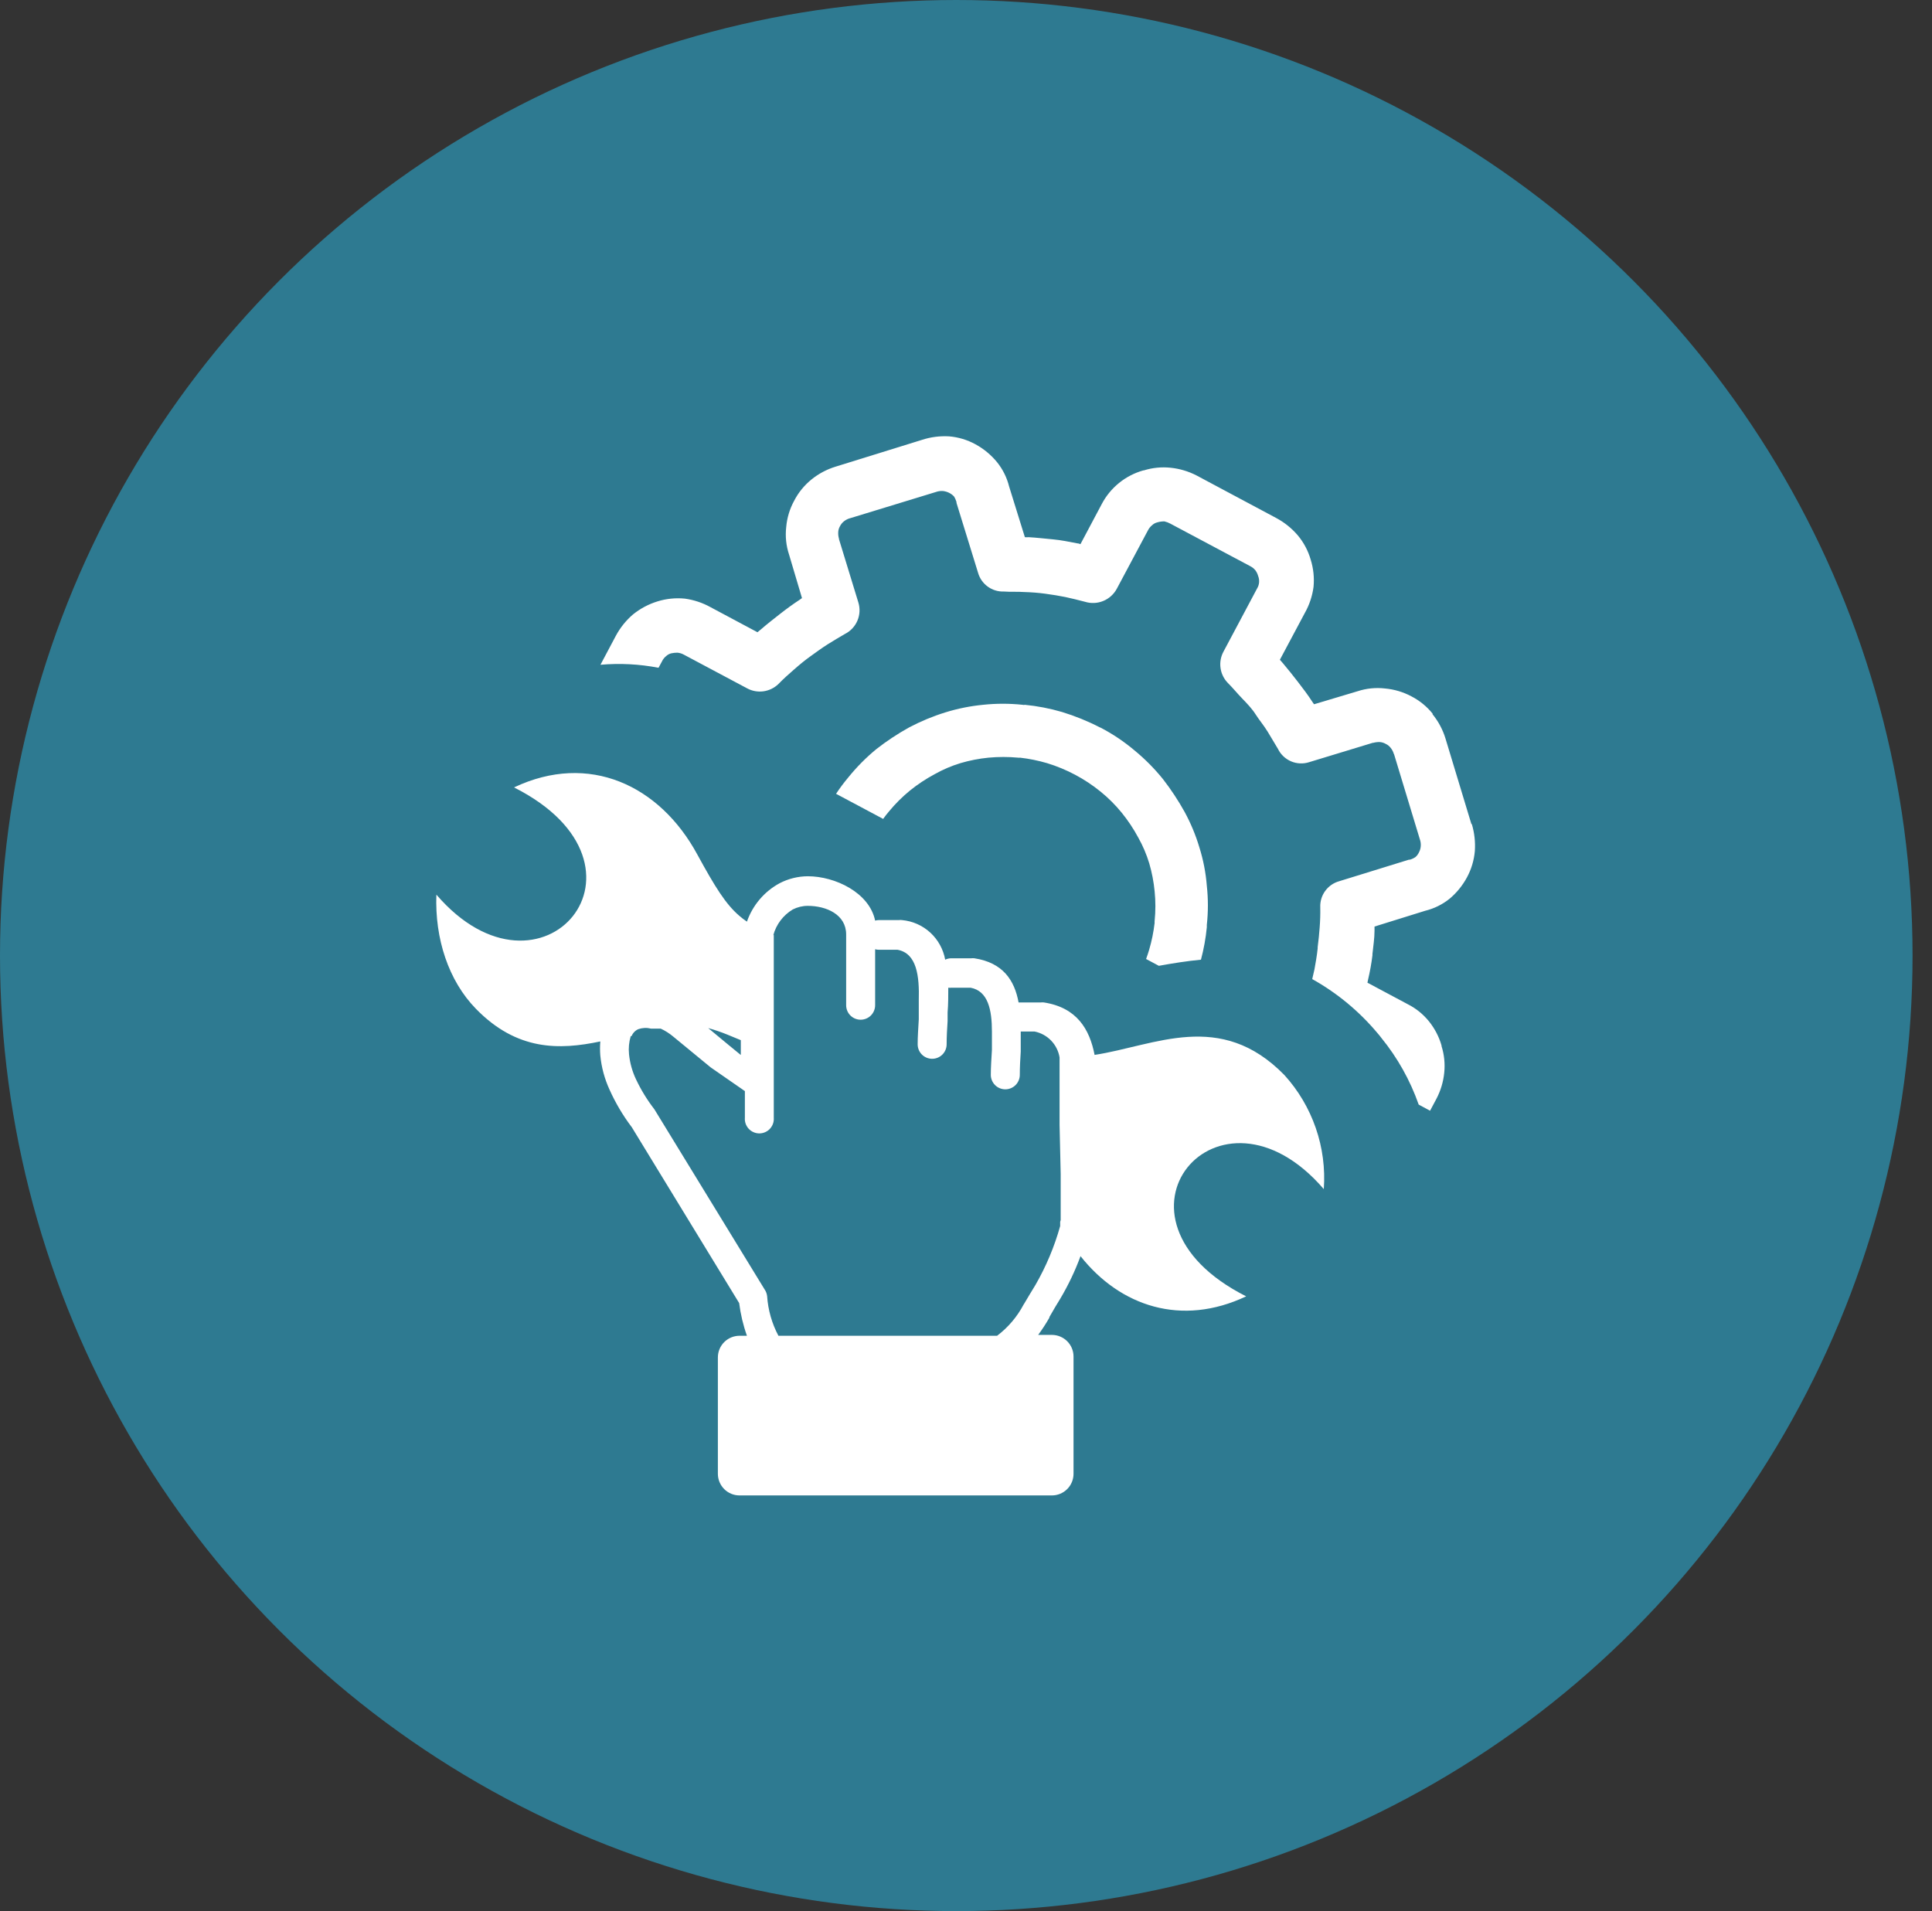
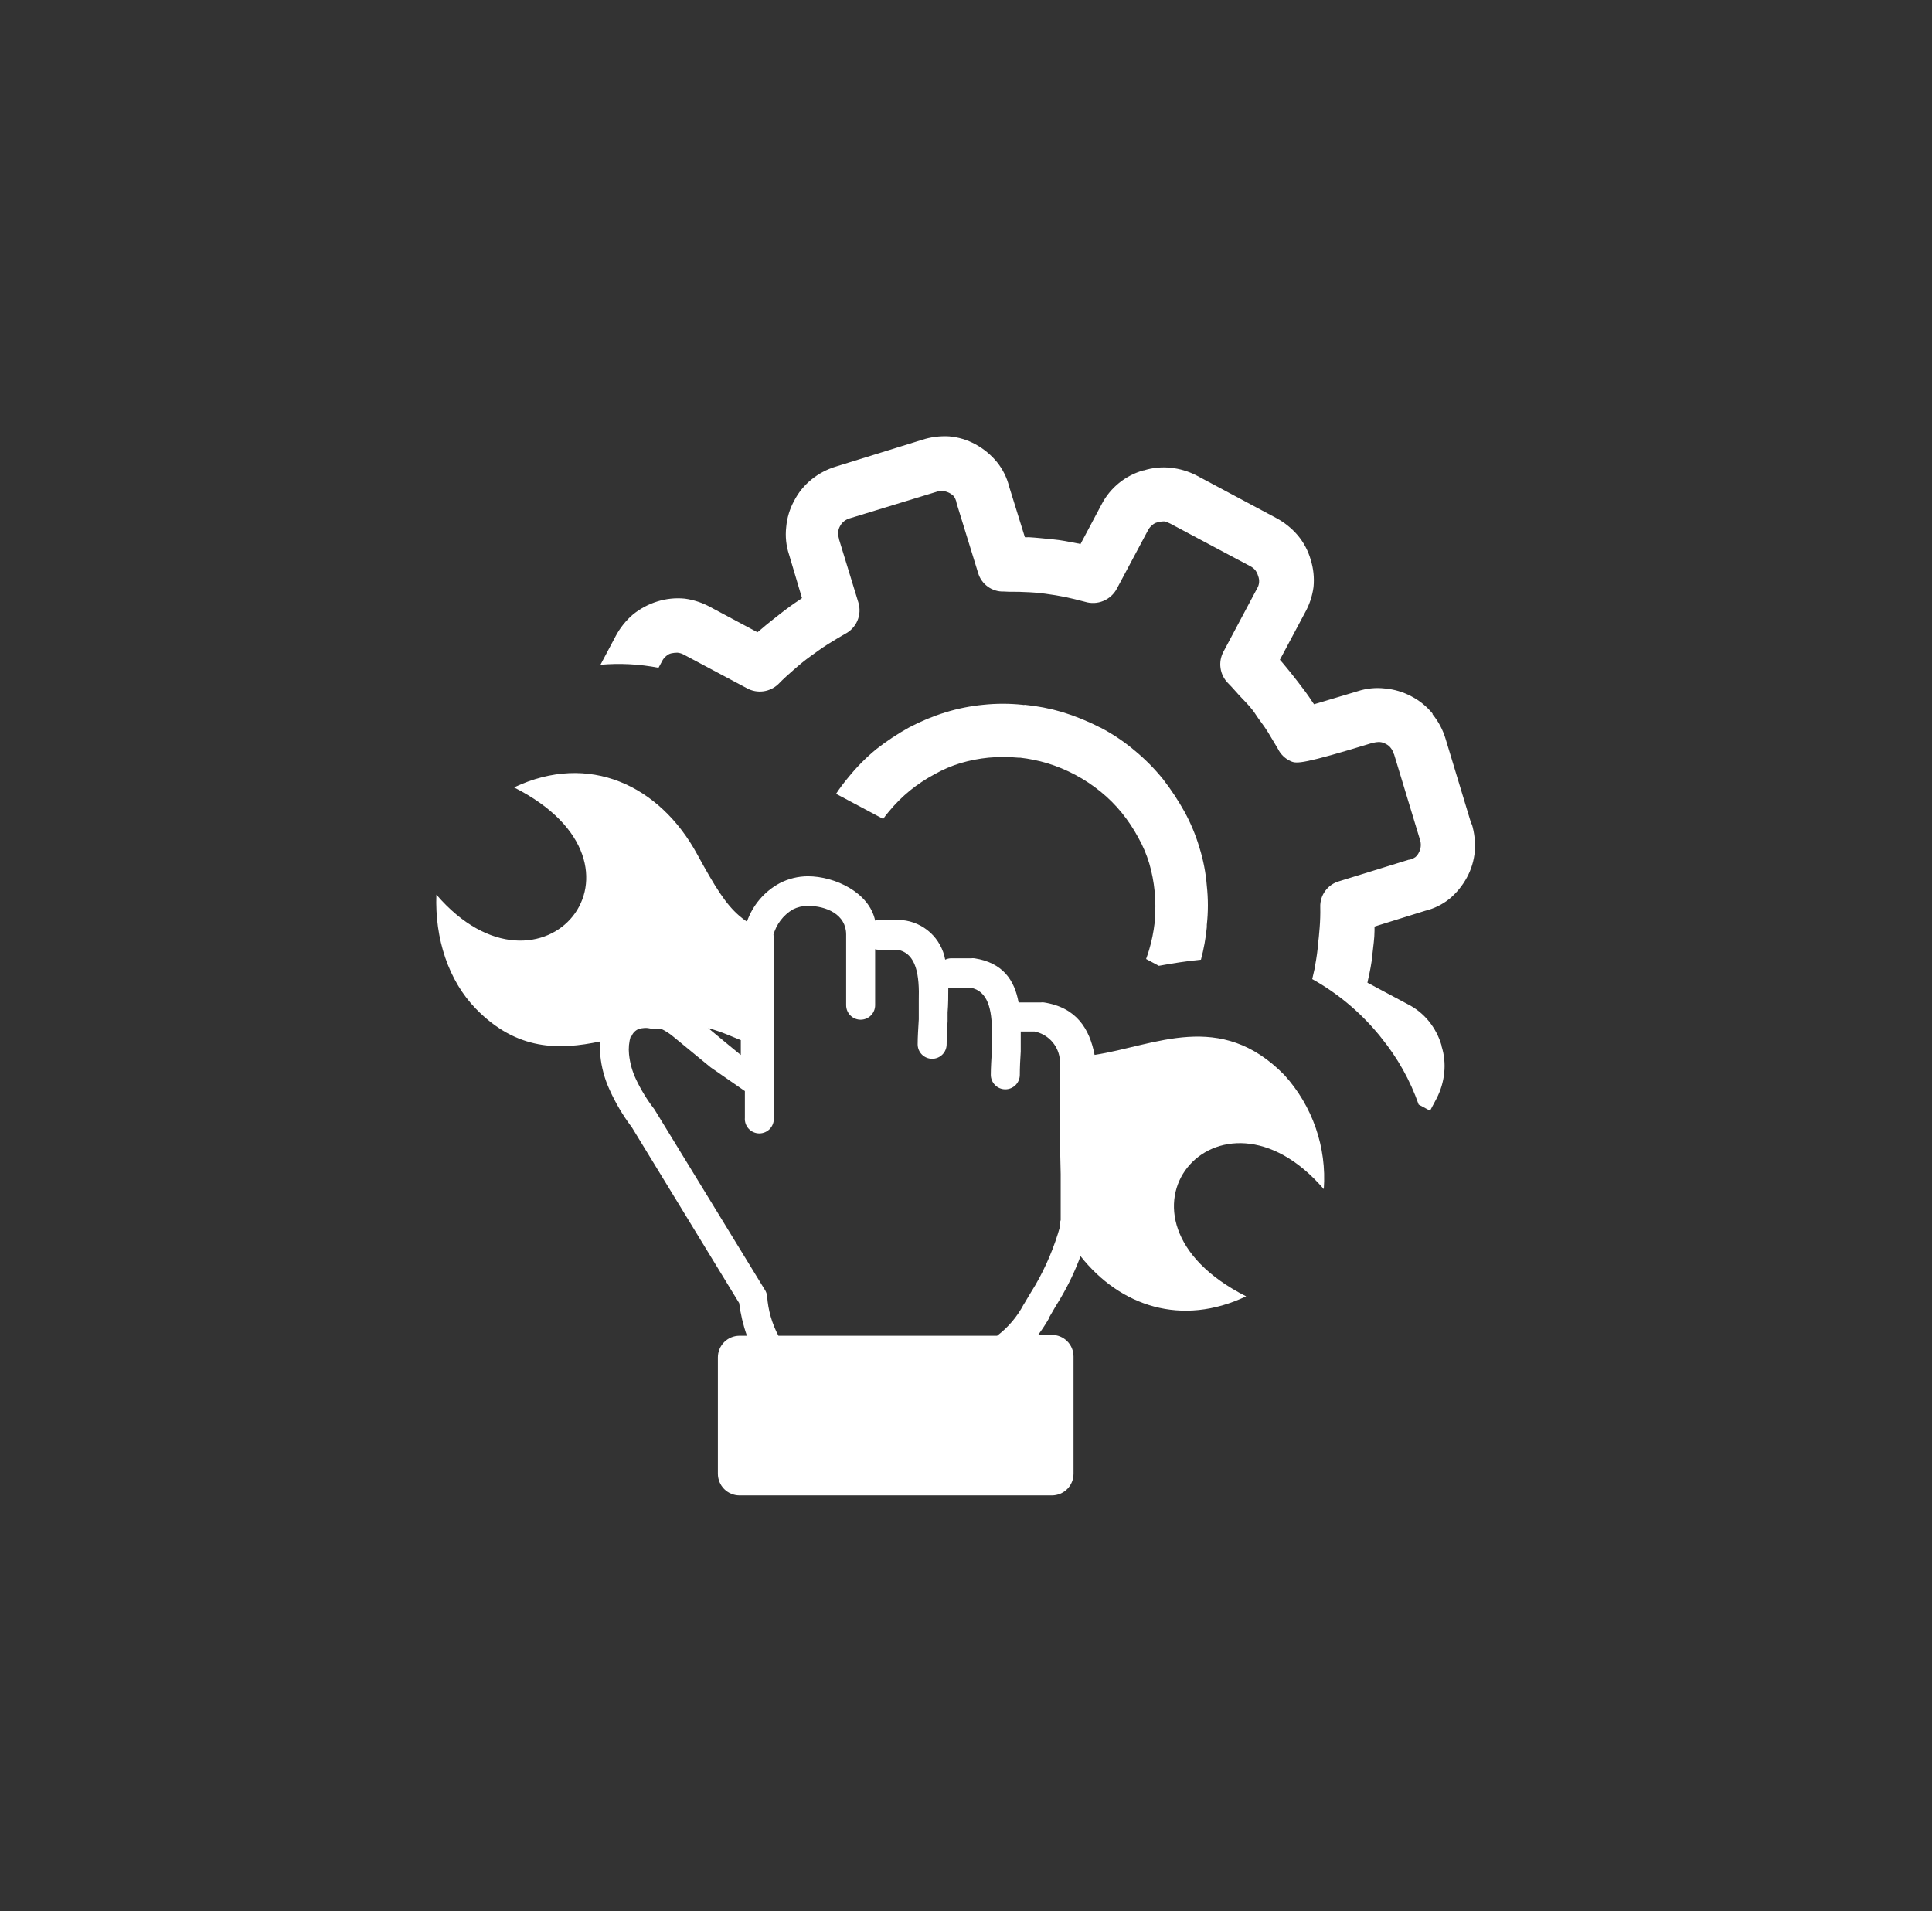
<svg xmlns="http://www.w3.org/2000/svg" width="93" height="92" viewBox="0 0 93 92" fill="none">
  <rect x="0" y="0" width="93" height="92" fill="#333333" stroke="none" />
-   <ellipse cx="46.032" cy="46" rx="46.032" ry="46" fill="#2E7A91" />
-   <path d="M28.896 50.135C26.924 50.551 24.885 50.592 22.908 48.562C21.588 47.208 20.927 45.186 21.006 43.068C26.06 48.944 32.218 41.681 24.744 37.906C28.352 36.196 31.757 37.803 33.563 41.129C34.419 42.698 34.93 43.52 35.581 44.081C35.7 44.185 35.825 44.28 35.955 44.368C36.232 43.575 36.794 42.914 37.533 42.516C37.95 42.3 38.413 42.186 38.883 42.183C40.203 42.183 41.848 42.972 42.126 44.318C42.185 44.301 42.247 44.293 42.309 44.293H43.268C43.319 44.286 43.37 44.286 43.421 44.293C43.928 44.339 44.406 44.551 44.781 44.895C45.156 45.24 45.408 45.698 45.498 46.199C45.59 46.155 45.691 46.132 45.792 46.132H46.752C46.803 46.126 46.854 46.126 46.905 46.132C48.28 46.344 48.836 47.191 49.031 48.258H49.139H50.099C50.15 48.252 50.201 48.252 50.252 48.258C51.83 48.504 52.449 49.537 52.69 50.783C55.596 50.339 58.74 48.595 61.825 51.751C62.497 52.49 63.011 53.359 63.337 54.303C63.664 55.247 63.795 56.248 63.723 57.244C58.669 51.369 52.511 58.631 59.986 62.406C56.884 63.876 53.927 62.892 52.013 60.471C51.752 61.18 51.426 61.864 51.041 62.514C50.883 62.771 50.721 63.037 50.514 63.403C50.512 63.412 50.512 63.422 50.514 63.432C50.351 63.719 50.17 63.996 49.974 64.262H50.638C50.913 64.263 51.177 64.373 51.371 64.567C51.566 64.762 51.675 65.025 51.676 65.3V70.952C51.675 71.227 51.566 71.49 51.371 71.685C51.177 71.879 50.913 71.989 50.638 71.99H35.594C35.319 71.989 35.056 71.879 34.861 71.685C34.667 71.49 34.557 71.227 34.556 70.952V65.342C34.557 65.067 34.667 64.803 34.861 64.609C35.056 64.415 35.319 64.305 35.594 64.304H35.955C35.774 63.794 35.649 63.266 35.581 62.73L30.407 54.255L30.383 54.226C29.973 53.678 29.625 53.088 29.345 52.465C29.103 51.94 28.951 51.379 28.896 50.804C28.879 50.587 28.879 50.369 28.896 50.152V50.135ZM67.099 36.312C67.07 36.2 67.017 36.095 66.945 36.005C66.883 35.922 66.802 35.857 66.709 35.813C66.62 35.761 66.52 35.73 66.418 35.722C66.311 35.719 66.205 35.732 66.102 35.76H66.077L63.021 36.69C62.734 36.783 62.424 36.769 62.147 36.651C61.87 36.532 61.645 36.318 61.514 36.046C61.356 35.78 61.202 35.519 61.016 35.215C60.829 34.912 60.6 34.642 60.438 34.385C60.276 34.128 60.04 33.878 59.791 33.621C59.541 33.364 59.375 33.148 59.089 32.861C58.906 32.667 58.788 32.421 58.752 32.157C58.715 31.892 58.762 31.623 58.885 31.387L60.509 28.335C60.565 28.245 60.599 28.143 60.608 28.038C60.617 27.933 60.602 27.827 60.563 27.729C60.536 27.632 60.492 27.54 60.434 27.459C60.365 27.373 60.279 27.304 60.181 27.255L56.336 25.208C56.247 25.16 56.152 25.124 56.053 25.1C55.938 25.098 55.823 25.113 55.713 25.146C55.617 25.168 55.53 25.215 55.459 25.283C55.374 25.352 55.305 25.438 55.256 25.536L53.761 28.339C53.619 28.606 53.388 28.815 53.109 28.93C52.829 29.046 52.518 29.06 52.229 28.97C51.888 28.883 51.569 28.8 51.286 28.742C51.004 28.684 50.647 28.625 50.306 28.58C49.976 28.536 49.643 28.51 49.31 28.501C48.961 28.476 48.637 28.501 48.325 28.476C48.046 28.487 47.772 28.403 47.546 28.239C47.32 28.075 47.156 27.84 47.08 27.571L46.042 24.207C46.042 24.182 46.042 24.182 46.042 24.166C46.014 24.069 45.972 23.977 45.917 23.892C45.777 23.75 45.592 23.66 45.394 23.638C45.278 23.629 45.162 23.645 45.053 23.684L40.938 24.942C40.826 24.969 40.721 25.02 40.631 25.092C40.549 25.155 40.483 25.236 40.436 25.328C40.383 25.418 40.353 25.519 40.349 25.623C40.344 25.729 40.356 25.834 40.386 25.935V25.956L41.32 29.008C41.407 29.296 41.39 29.605 41.272 29.881C41.153 30.158 40.941 30.384 40.672 30.519C40.407 30.673 40.145 30.826 39.842 31.017C39.539 31.208 39.269 31.412 39.011 31.595C38.754 31.777 38.472 32.01 38.218 32.234C37.965 32.458 37.741 32.649 37.459 32.94C37.262 33.125 37.013 33.244 36.745 33.28C36.478 33.316 36.206 33.267 35.968 33.139L32.92 31.516C32.824 31.462 32.718 31.43 32.608 31.42C32.512 31.42 32.416 31.43 32.322 31.449C32.227 31.47 32.14 31.516 32.069 31.582C31.982 31.651 31.912 31.739 31.865 31.84L31.699 32.147C30.779 31.969 29.838 31.92 28.904 32.002L29.643 30.61C29.853 30.217 30.135 29.866 30.474 29.576C30.82 29.297 31.216 29.086 31.641 28.954C32.068 28.82 32.516 28.774 32.961 28.817C33.399 28.877 33.821 29.017 34.207 29.232L36.462 30.436L36.628 30.299C36.919 30.046 37.23 29.805 37.541 29.56C37.853 29.315 38.189 29.07 38.497 28.87L38.605 28.792L37.982 26.695C37.841 26.271 37.795 25.822 37.845 25.378C37.883 24.933 38.013 24.5 38.227 24.108C38.43 23.713 38.713 23.366 39.057 23.086C39.403 22.804 39.801 22.593 40.228 22.463L44.377 21.176C44.798 21.038 45.242 20.981 45.684 21.006C46.13 21.043 46.563 21.173 46.955 21.388C47.355 21.606 47.709 21.899 47.997 22.252C48.272 22.594 48.469 22.992 48.575 23.418L49.334 25.86C49.394 25.866 49.454 25.866 49.513 25.86C49.887 25.881 50.273 25.926 50.68 25.964C51.087 26.001 51.456 26.08 51.847 26.155C51.903 26.157 51.958 26.172 52.009 26.196L53.03 24.274C53.235 23.88 53.519 23.533 53.863 23.253C54.207 22.973 54.605 22.767 55.032 22.646H55.057C55.474 22.515 55.913 22.471 56.348 22.517C56.783 22.562 57.205 22.687 57.594 22.887L61.435 24.938C61.828 25.148 62.179 25.43 62.469 25.769C62.756 26.111 62.968 26.51 63.092 26.94C63.225 27.365 63.272 27.812 63.229 28.256C63.171 28.694 63.03 29.117 62.813 29.502L61.609 31.761C61.655 31.806 61.705 31.877 61.751 31.923C62 32.217 62.245 32.525 62.485 32.836C62.726 33.148 62.98 33.484 63.175 33.791L63.254 33.903L65.351 33.276C65.775 33.137 66.224 33.092 66.667 33.143C67.112 33.183 67.544 33.311 67.938 33.521C68.332 33.724 68.68 34.007 68.959 34.352V34.385C69.241 34.731 69.453 35.129 69.582 35.556L70.828 39.671H70.849C70.975 40.092 71.024 40.532 70.994 40.971C70.955 41.416 70.825 41.849 70.612 42.242C70.401 42.631 70.12 42.977 69.781 43.263C69.437 43.54 69.036 43.739 68.606 43.844L66.165 44.604C66.165 44.667 66.165 44.737 66.165 44.799C66.165 45.177 66.102 45.559 66.065 45.925C66.065 45.925 66.065 45.97 66.065 45.987C66.016 46.384 65.945 46.777 65.853 47.166L65.824 47.307L67.763 48.342C68.16 48.542 68.51 48.825 68.789 49.172C69.064 49.515 69.269 49.908 69.391 50.331V50.36C69.522 50.775 69.566 51.214 69.52 51.647C69.476 52.082 69.349 52.505 69.146 52.893L68.839 53.47L68.291 53.175C67.881 52.006 67.271 50.917 66.488 49.957C66.43 49.878 66.368 49.803 66.302 49.728C65.423 48.68 64.361 47.8 63.166 47.133C63.204 46.98 63.241 46.822 63.274 46.664C63.328 46.352 63.391 46.024 63.428 45.659C63.428 45.659 63.428 45.613 63.428 45.597C63.474 45.26 63.499 44.957 63.524 44.654C63.548 44.351 63.561 43.994 63.553 43.67C63.542 43.391 63.626 43.116 63.79 42.891C63.954 42.665 64.189 42.5 64.458 42.424L67.817 41.386C67.817 41.386 67.846 41.386 67.863 41.386C67.959 41.359 68.05 41.317 68.133 41.261C68.206 41.199 68.264 41.121 68.303 41.033C68.353 40.942 68.382 40.842 68.39 40.738C68.4 40.623 68.384 40.507 68.345 40.398L67.099 36.287V36.312V36.312ZM52.98 35.029C53.563 35.334 54.11 35.701 54.612 36.125C55.115 36.538 55.574 37.002 55.983 37.508C56.368 38.005 56.715 38.531 57.021 39.081C57.318 39.627 57.558 40.201 57.735 40.797C57.923 41.396 58.043 42.014 58.092 42.64C58.161 43.267 58.161 43.899 58.092 44.525C58.092 44.571 58.092 44.604 58.092 44.633C58.042 45.162 57.947 45.686 57.81 46.199C57.129 46.265 56.452 46.373 55.783 46.494L55.169 46.166C55.223 46.024 55.268 45.879 55.314 45.73C55.44 45.303 55.529 44.867 55.58 44.426C55.576 44.395 55.576 44.365 55.58 44.334C55.628 43.859 55.628 43.381 55.58 42.906C55.536 42.452 55.45 42.003 55.322 41.565C55.191 41.131 55.013 40.713 54.791 40.319C54.565 39.898 54.299 39.499 53.998 39.127C53.695 38.754 53.354 38.413 52.98 38.11C52.219 37.491 51.344 37.026 50.406 36.739C49.98 36.614 49.544 36.525 49.102 36.474C49.072 36.48 49.041 36.48 49.011 36.474C48.535 36.43 48.057 36.43 47.582 36.474C47.128 36.519 46.679 36.606 46.241 36.735C45.807 36.866 45.39 37.045 44.995 37.267C44.574 37.492 44.175 37.756 43.803 38.056C43.435 38.357 43.097 38.693 42.794 39.061C42.699 39.173 42.603 39.293 42.512 39.422L40.245 38.214C40.426 37.939 40.623 37.676 40.834 37.425C41.237 36.926 41.689 36.469 42.184 36.063C42.68 35.674 43.207 35.326 43.758 35.02C44.317 34.725 44.902 34.481 45.506 34.294C46.1 34.11 46.71 33.988 47.329 33.928C47.957 33.862 48.59 33.862 49.218 33.928C49.26 33.928 49.297 33.949 49.322 33.928C49.934 33.987 50.539 34.104 51.128 34.277C51.757 34.47 52.367 34.718 52.951 35.02V35.02L52.98 35.029ZM37.247 44.995V45.036V45.09V45.177V45.223V45.269V45.41V45.505V45.555V45.651V45.705V45.759V45.921V45.975V46.033V46.136V53.81C37.254 53.906 37.242 54.002 37.21 54.093C37.178 54.184 37.128 54.267 37.063 54.338C36.998 54.409 36.919 54.465 36.831 54.503C36.742 54.542 36.647 54.562 36.551 54.562C36.455 54.562 36.36 54.542 36.272 54.503C36.184 54.465 36.105 54.409 36.039 54.338C35.974 54.267 35.924 54.184 35.892 54.093C35.861 54.002 35.848 53.906 35.856 53.81V52.523C35.819 52.502 35.784 52.479 35.752 52.453L34.211 51.385L32.409 49.903C32.225 49.748 32.021 49.618 31.803 49.517H31.334C31.135 49.467 30.926 49.476 30.731 49.542C30.657 49.573 30.59 49.619 30.534 49.677C30.477 49.734 30.433 49.803 30.403 49.878H30.362C30.277 50.162 30.249 50.459 30.279 50.754C30.322 51.172 30.435 51.579 30.615 51.958C30.856 52.468 31.151 52.95 31.495 53.395C31.495 53.395 31.525 53.437 31.537 53.462L36.811 62.082C36.875 62.176 36.914 62.285 36.927 62.398V62.398C36.972 63.064 37.157 63.714 37.471 64.304H47.997C48.529 63.901 48.965 63.386 49.276 62.796C49.283 62.783 49.292 62.77 49.301 62.759C49.451 62.502 49.65 62.173 49.845 61.854C50.358 60.963 50.757 60.012 51.033 59.022V58.997V58.955V58.93V58.889V58.86V58.818L51.058 58.735V58.694V58.656V58.615V58.586V58.544V58.503V58.461V58.378V58.337V58.299V58.258V58.216V58.183V58.141V58.112V58.071V58.029V57.988V57.959V57.917V57.884V57.846V57.805V57.768V57.726V57.685V57.647V57.527V57.485V57.444V57.406V57.365V57.328V57.286V56.937V56.522L51.004 54.155C51.002 54.122 51.002 54.089 51.004 54.055C51.004 54.022 51.004 53.798 51.004 53.499V53.424V52.913V52.834V52.299V52.22V51.776V51.705V51.63V51.551V51.514V51.248V51.215V51.178V51.14V51.103V51.074V51.036V51.003V50.966V50.904C50.954 50.599 50.812 50.316 50.598 50.094C50.383 49.871 50.106 49.719 49.804 49.658H49.135C49.135 49.853 49.135 50.044 49.135 50.239V50.281V50.314V50.488V50.53V50.559V50.58V50.6V50.621C49.11 51.007 49.09 51.385 49.09 51.742C49.09 51.927 49.016 52.105 48.885 52.236C48.754 52.367 48.577 52.44 48.392 52.44C48.207 52.44 48.029 52.367 47.899 52.236C47.768 52.105 47.694 51.927 47.694 51.742C47.694 51.385 47.723 50.97 47.748 50.538V50.401V50.331V50.268V50.131V50.061V49.998V49.928V50.156V50.015V49.878V49.741V49.658C47.748 48.611 47.561 47.702 46.718 47.548H45.797C45.747 47.555 45.697 47.555 45.647 47.548C45.647 47.939 45.647 48.346 45.614 48.74V49.155C45.589 49.542 45.568 49.915 45.568 50.272C45.568 50.457 45.495 50.635 45.364 50.766C45.233 50.897 45.056 50.97 44.871 50.97C44.686 50.97 44.508 50.897 44.377 50.766C44.246 50.635 44.173 50.457 44.173 50.272C44.173 49.915 44.202 49.5 44.227 49.068V48.998V48.935V48.869V48.798V48.728V48.657V48.524V48.458V48.387V48.329V48.258V48.188V48.159C44.26 46.98 44.132 45.892 43.201 45.721H42.304C42.244 45.722 42.184 45.713 42.126 45.696V48.391C42.126 48.576 42.052 48.754 41.922 48.885C41.791 49.016 41.613 49.089 41.428 49.089C41.243 49.089 41.066 49.016 40.935 48.885C40.804 48.754 40.731 48.576 40.731 48.391V44.986C40.731 44.023 39.776 43.608 38.883 43.608C38.632 43.608 38.384 43.668 38.16 43.782C37.697 44.06 37.361 44.506 37.222 45.028L37.247 44.995ZM35.66 50.073L35.004 49.803C34.706 49.682 34.401 49.578 34.091 49.492L35.092 50.322L35.66 50.787V50.073Z" fill="white" />
+   <path d="M28.896 50.135C26.924 50.551 24.885 50.592 22.908 48.562C21.588 47.208 20.927 45.186 21.006 43.068C26.06 48.944 32.218 41.681 24.744 37.906C28.352 36.196 31.757 37.803 33.563 41.129C34.419 42.698 34.93 43.52 35.581 44.081C35.7 44.185 35.825 44.28 35.955 44.368C36.232 43.575 36.794 42.914 37.533 42.516C37.95 42.3 38.413 42.186 38.883 42.183C40.203 42.183 41.848 42.972 42.126 44.318C42.185 44.301 42.247 44.293 42.309 44.293H43.268C43.319 44.286 43.37 44.286 43.421 44.293C43.928 44.339 44.406 44.551 44.781 44.895C45.156 45.24 45.408 45.698 45.498 46.199C45.59 46.155 45.691 46.132 45.792 46.132H46.752C46.803 46.126 46.854 46.126 46.905 46.132C48.28 46.344 48.836 47.191 49.031 48.258H49.139H50.099C50.15 48.252 50.201 48.252 50.252 48.258C51.83 48.504 52.449 49.537 52.69 50.783C55.596 50.339 58.74 48.595 61.825 51.751C62.497 52.49 63.011 53.359 63.337 54.303C63.664 55.247 63.795 56.248 63.723 57.244C58.669 51.369 52.511 58.631 59.986 62.406C56.884 63.876 53.927 62.892 52.013 60.471C51.752 61.18 51.426 61.864 51.041 62.514C50.883 62.771 50.721 63.037 50.514 63.403C50.512 63.412 50.512 63.422 50.514 63.432C50.351 63.719 50.17 63.996 49.974 64.262H50.638C50.913 64.263 51.177 64.373 51.371 64.567C51.566 64.762 51.675 65.025 51.676 65.3V70.952C51.675 71.227 51.566 71.49 51.371 71.685C51.177 71.879 50.913 71.989 50.638 71.99H35.594C35.319 71.989 35.056 71.879 34.861 71.685C34.667 71.49 34.557 71.227 34.556 70.952V65.342C34.557 65.067 34.667 64.803 34.861 64.609C35.056 64.415 35.319 64.305 35.594 64.304H35.955C35.774 63.794 35.649 63.266 35.581 62.73L30.407 54.255L30.383 54.226C29.973 53.678 29.625 53.088 29.345 52.465C29.103 51.94 28.951 51.379 28.896 50.804C28.879 50.587 28.879 50.369 28.896 50.152V50.135ZM67.099 36.312C67.07 36.2 67.017 36.095 66.945 36.005C66.883 35.922 66.802 35.857 66.709 35.813C66.62 35.761 66.52 35.73 66.418 35.722C66.311 35.719 66.205 35.732 66.102 35.76H66.077C62.734 36.783 62.424 36.769 62.147 36.651C61.87 36.532 61.645 36.318 61.514 36.046C61.356 35.78 61.202 35.519 61.016 35.215C60.829 34.912 60.6 34.642 60.438 34.385C60.276 34.128 60.04 33.878 59.791 33.621C59.541 33.364 59.375 33.148 59.089 32.861C58.906 32.667 58.788 32.421 58.752 32.157C58.715 31.892 58.762 31.623 58.885 31.387L60.509 28.335C60.565 28.245 60.599 28.143 60.608 28.038C60.617 27.933 60.602 27.827 60.563 27.729C60.536 27.632 60.492 27.54 60.434 27.459C60.365 27.373 60.279 27.304 60.181 27.255L56.336 25.208C56.247 25.16 56.152 25.124 56.053 25.1C55.938 25.098 55.823 25.113 55.713 25.146C55.617 25.168 55.53 25.215 55.459 25.283C55.374 25.352 55.305 25.438 55.256 25.536L53.761 28.339C53.619 28.606 53.388 28.815 53.109 28.93C52.829 29.046 52.518 29.06 52.229 28.97C51.888 28.883 51.569 28.8 51.286 28.742C51.004 28.684 50.647 28.625 50.306 28.58C49.976 28.536 49.643 28.51 49.31 28.501C48.961 28.476 48.637 28.501 48.325 28.476C48.046 28.487 47.772 28.403 47.546 28.239C47.32 28.075 47.156 27.84 47.08 27.571L46.042 24.207C46.042 24.182 46.042 24.182 46.042 24.166C46.014 24.069 45.972 23.977 45.917 23.892C45.777 23.75 45.592 23.66 45.394 23.638C45.278 23.629 45.162 23.645 45.053 23.684L40.938 24.942C40.826 24.969 40.721 25.02 40.631 25.092C40.549 25.155 40.483 25.236 40.436 25.328C40.383 25.418 40.353 25.519 40.349 25.623C40.344 25.729 40.356 25.834 40.386 25.935V25.956L41.32 29.008C41.407 29.296 41.39 29.605 41.272 29.881C41.153 30.158 40.941 30.384 40.672 30.519C40.407 30.673 40.145 30.826 39.842 31.017C39.539 31.208 39.269 31.412 39.011 31.595C38.754 31.777 38.472 32.01 38.218 32.234C37.965 32.458 37.741 32.649 37.459 32.94C37.262 33.125 37.013 33.244 36.745 33.28C36.478 33.316 36.206 33.267 35.968 33.139L32.92 31.516C32.824 31.462 32.718 31.43 32.608 31.42C32.512 31.42 32.416 31.43 32.322 31.449C32.227 31.47 32.14 31.516 32.069 31.582C31.982 31.651 31.912 31.739 31.865 31.84L31.699 32.147C30.779 31.969 29.838 31.92 28.904 32.002L29.643 30.61C29.853 30.217 30.135 29.866 30.474 29.576C30.82 29.297 31.216 29.086 31.641 28.954C32.068 28.82 32.516 28.774 32.961 28.817C33.399 28.877 33.821 29.017 34.207 29.232L36.462 30.436L36.628 30.299C36.919 30.046 37.23 29.805 37.541 29.56C37.853 29.315 38.189 29.07 38.497 28.87L38.605 28.792L37.982 26.695C37.841 26.271 37.795 25.822 37.845 25.378C37.883 24.933 38.013 24.5 38.227 24.108C38.43 23.713 38.713 23.366 39.057 23.086C39.403 22.804 39.801 22.593 40.228 22.463L44.377 21.176C44.798 21.038 45.242 20.981 45.684 21.006C46.13 21.043 46.563 21.173 46.955 21.388C47.355 21.606 47.709 21.899 47.997 22.252C48.272 22.594 48.469 22.992 48.575 23.418L49.334 25.86C49.394 25.866 49.454 25.866 49.513 25.86C49.887 25.881 50.273 25.926 50.68 25.964C51.087 26.001 51.456 26.08 51.847 26.155C51.903 26.157 51.958 26.172 52.009 26.196L53.03 24.274C53.235 23.88 53.519 23.533 53.863 23.253C54.207 22.973 54.605 22.767 55.032 22.646H55.057C55.474 22.515 55.913 22.471 56.348 22.517C56.783 22.562 57.205 22.687 57.594 22.887L61.435 24.938C61.828 25.148 62.179 25.43 62.469 25.769C62.756 26.111 62.968 26.51 63.092 26.94C63.225 27.365 63.272 27.812 63.229 28.256C63.171 28.694 63.03 29.117 62.813 29.502L61.609 31.761C61.655 31.806 61.705 31.877 61.751 31.923C62 32.217 62.245 32.525 62.485 32.836C62.726 33.148 62.98 33.484 63.175 33.791L63.254 33.903L65.351 33.276C65.775 33.137 66.224 33.092 66.667 33.143C67.112 33.183 67.544 33.311 67.938 33.521C68.332 33.724 68.68 34.007 68.959 34.352V34.385C69.241 34.731 69.453 35.129 69.582 35.556L70.828 39.671H70.849C70.975 40.092 71.024 40.532 70.994 40.971C70.955 41.416 70.825 41.849 70.612 42.242C70.401 42.631 70.12 42.977 69.781 43.263C69.437 43.54 69.036 43.739 68.606 43.844L66.165 44.604C66.165 44.667 66.165 44.737 66.165 44.799C66.165 45.177 66.102 45.559 66.065 45.925C66.065 45.925 66.065 45.97 66.065 45.987C66.016 46.384 65.945 46.777 65.853 47.166L65.824 47.307L67.763 48.342C68.16 48.542 68.51 48.825 68.789 49.172C69.064 49.515 69.269 49.908 69.391 50.331V50.36C69.522 50.775 69.566 51.214 69.52 51.647C69.476 52.082 69.349 52.505 69.146 52.893L68.839 53.47L68.291 53.175C67.881 52.006 67.271 50.917 66.488 49.957C66.43 49.878 66.368 49.803 66.302 49.728C65.423 48.68 64.361 47.8 63.166 47.133C63.204 46.98 63.241 46.822 63.274 46.664C63.328 46.352 63.391 46.024 63.428 45.659C63.428 45.659 63.428 45.613 63.428 45.597C63.474 45.26 63.499 44.957 63.524 44.654C63.548 44.351 63.561 43.994 63.553 43.67C63.542 43.391 63.626 43.116 63.79 42.891C63.954 42.665 64.189 42.5 64.458 42.424L67.817 41.386C67.817 41.386 67.846 41.386 67.863 41.386C67.959 41.359 68.05 41.317 68.133 41.261C68.206 41.199 68.264 41.121 68.303 41.033C68.353 40.942 68.382 40.842 68.39 40.738C68.4 40.623 68.384 40.507 68.345 40.398L67.099 36.287V36.312V36.312ZM52.98 35.029C53.563 35.334 54.11 35.701 54.612 36.125C55.115 36.538 55.574 37.002 55.983 37.508C56.368 38.005 56.715 38.531 57.021 39.081C57.318 39.627 57.558 40.201 57.735 40.797C57.923 41.396 58.043 42.014 58.092 42.64C58.161 43.267 58.161 43.899 58.092 44.525C58.092 44.571 58.092 44.604 58.092 44.633C58.042 45.162 57.947 45.686 57.81 46.199C57.129 46.265 56.452 46.373 55.783 46.494L55.169 46.166C55.223 46.024 55.268 45.879 55.314 45.73C55.44 45.303 55.529 44.867 55.58 44.426C55.576 44.395 55.576 44.365 55.58 44.334C55.628 43.859 55.628 43.381 55.58 42.906C55.536 42.452 55.45 42.003 55.322 41.565C55.191 41.131 55.013 40.713 54.791 40.319C54.565 39.898 54.299 39.499 53.998 39.127C53.695 38.754 53.354 38.413 52.98 38.11C52.219 37.491 51.344 37.026 50.406 36.739C49.98 36.614 49.544 36.525 49.102 36.474C49.072 36.48 49.041 36.48 49.011 36.474C48.535 36.43 48.057 36.43 47.582 36.474C47.128 36.519 46.679 36.606 46.241 36.735C45.807 36.866 45.39 37.045 44.995 37.267C44.574 37.492 44.175 37.756 43.803 38.056C43.435 38.357 43.097 38.693 42.794 39.061C42.699 39.173 42.603 39.293 42.512 39.422L40.245 38.214C40.426 37.939 40.623 37.676 40.834 37.425C41.237 36.926 41.689 36.469 42.184 36.063C42.68 35.674 43.207 35.326 43.758 35.02C44.317 34.725 44.902 34.481 45.506 34.294C46.1 34.11 46.71 33.988 47.329 33.928C47.957 33.862 48.59 33.862 49.218 33.928C49.26 33.928 49.297 33.949 49.322 33.928C49.934 33.987 50.539 34.104 51.128 34.277C51.757 34.47 52.367 34.718 52.951 35.02V35.02L52.98 35.029ZM37.247 44.995V45.036V45.09V45.177V45.223V45.269V45.41V45.505V45.555V45.651V45.705V45.759V45.921V45.975V46.033V46.136V53.81C37.254 53.906 37.242 54.002 37.21 54.093C37.178 54.184 37.128 54.267 37.063 54.338C36.998 54.409 36.919 54.465 36.831 54.503C36.742 54.542 36.647 54.562 36.551 54.562C36.455 54.562 36.36 54.542 36.272 54.503C36.184 54.465 36.105 54.409 36.039 54.338C35.974 54.267 35.924 54.184 35.892 54.093C35.861 54.002 35.848 53.906 35.856 53.81V52.523C35.819 52.502 35.784 52.479 35.752 52.453L34.211 51.385L32.409 49.903C32.225 49.748 32.021 49.618 31.803 49.517H31.334C31.135 49.467 30.926 49.476 30.731 49.542C30.657 49.573 30.59 49.619 30.534 49.677C30.477 49.734 30.433 49.803 30.403 49.878H30.362C30.277 50.162 30.249 50.459 30.279 50.754C30.322 51.172 30.435 51.579 30.615 51.958C30.856 52.468 31.151 52.95 31.495 53.395C31.495 53.395 31.525 53.437 31.537 53.462L36.811 62.082C36.875 62.176 36.914 62.285 36.927 62.398V62.398C36.972 63.064 37.157 63.714 37.471 64.304H47.997C48.529 63.901 48.965 63.386 49.276 62.796C49.283 62.783 49.292 62.77 49.301 62.759C49.451 62.502 49.65 62.173 49.845 61.854C50.358 60.963 50.757 60.012 51.033 59.022V58.997V58.955V58.93V58.889V58.86V58.818L51.058 58.735V58.694V58.656V58.615V58.586V58.544V58.503V58.461V58.378V58.337V58.299V58.258V58.216V58.183V58.141V58.112V58.071V58.029V57.988V57.959V57.917V57.884V57.846V57.805V57.768V57.726V57.685V57.647V57.527V57.485V57.444V57.406V57.365V57.328V57.286V56.937V56.522L51.004 54.155C51.002 54.122 51.002 54.089 51.004 54.055C51.004 54.022 51.004 53.798 51.004 53.499V53.424V52.913V52.834V52.299V52.22V51.776V51.705V51.63V51.551V51.514V51.248V51.215V51.178V51.14V51.103V51.074V51.036V51.003V50.966V50.904C50.954 50.599 50.812 50.316 50.598 50.094C50.383 49.871 50.106 49.719 49.804 49.658H49.135C49.135 49.853 49.135 50.044 49.135 50.239V50.281V50.314V50.488V50.53V50.559V50.58V50.6V50.621C49.11 51.007 49.09 51.385 49.09 51.742C49.09 51.927 49.016 52.105 48.885 52.236C48.754 52.367 48.577 52.44 48.392 52.44C48.207 52.44 48.029 52.367 47.899 52.236C47.768 52.105 47.694 51.927 47.694 51.742C47.694 51.385 47.723 50.97 47.748 50.538V50.401V50.331V50.268V50.131V50.061V49.998V49.928V50.156V50.015V49.878V49.741V49.658C47.748 48.611 47.561 47.702 46.718 47.548H45.797C45.747 47.555 45.697 47.555 45.647 47.548C45.647 47.939 45.647 48.346 45.614 48.74V49.155C45.589 49.542 45.568 49.915 45.568 50.272C45.568 50.457 45.495 50.635 45.364 50.766C45.233 50.897 45.056 50.97 44.871 50.97C44.686 50.97 44.508 50.897 44.377 50.766C44.246 50.635 44.173 50.457 44.173 50.272C44.173 49.915 44.202 49.5 44.227 49.068V48.998V48.935V48.869V48.798V48.728V48.657V48.524V48.458V48.387V48.329V48.258V48.188V48.159C44.26 46.98 44.132 45.892 43.201 45.721H42.304C42.244 45.722 42.184 45.713 42.126 45.696V48.391C42.126 48.576 42.052 48.754 41.922 48.885C41.791 49.016 41.613 49.089 41.428 49.089C41.243 49.089 41.066 49.016 40.935 48.885C40.804 48.754 40.731 48.576 40.731 48.391V44.986C40.731 44.023 39.776 43.608 38.883 43.608C38.632 43.608 38.384 43.668 38.16 43.782C37.697 44.06 37.361 44.506 37.222 45.028L37.247 44.995ZM35.66 50.073L35.004 49.803C34.706 49.682 34.401 49.578 34.091 49.492L35.092 50.322L35.66 50.787V50.073Z" fill="white" />
</svg>